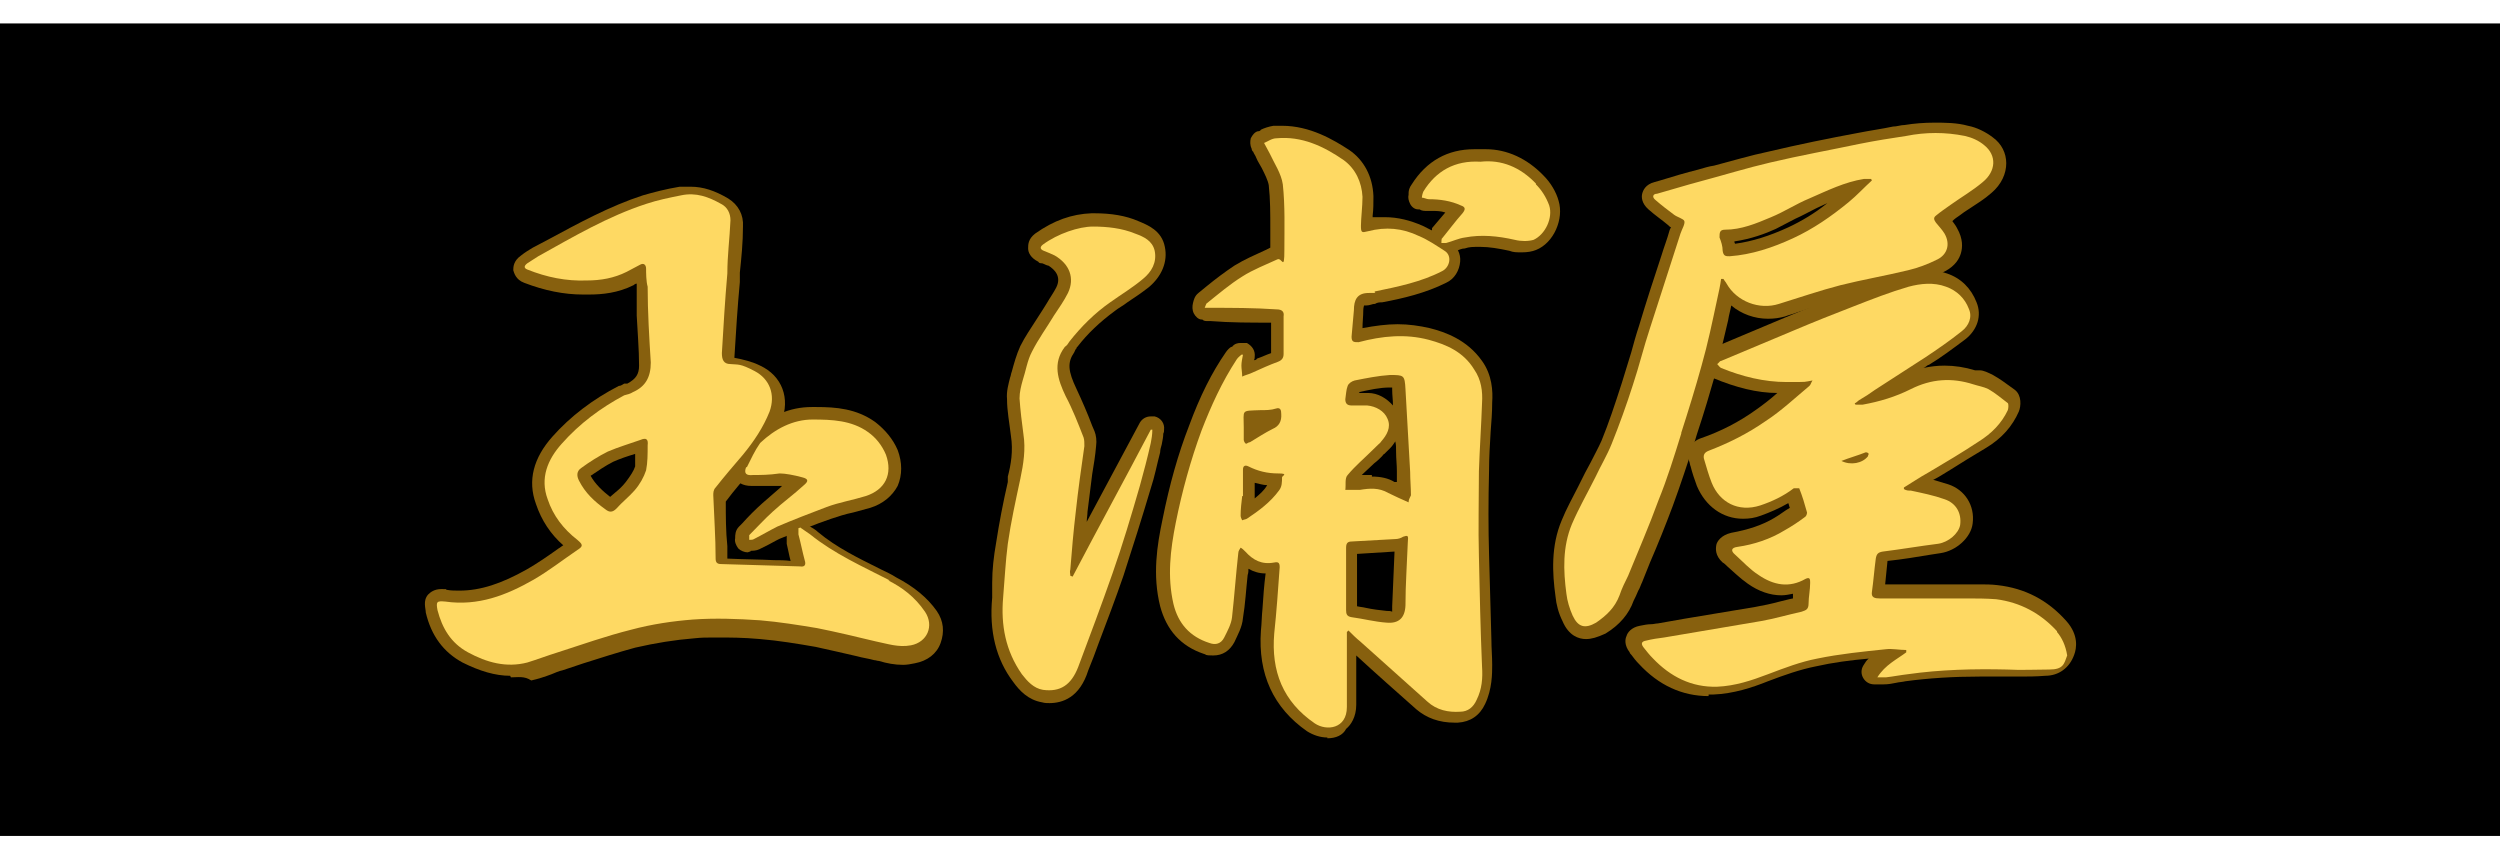
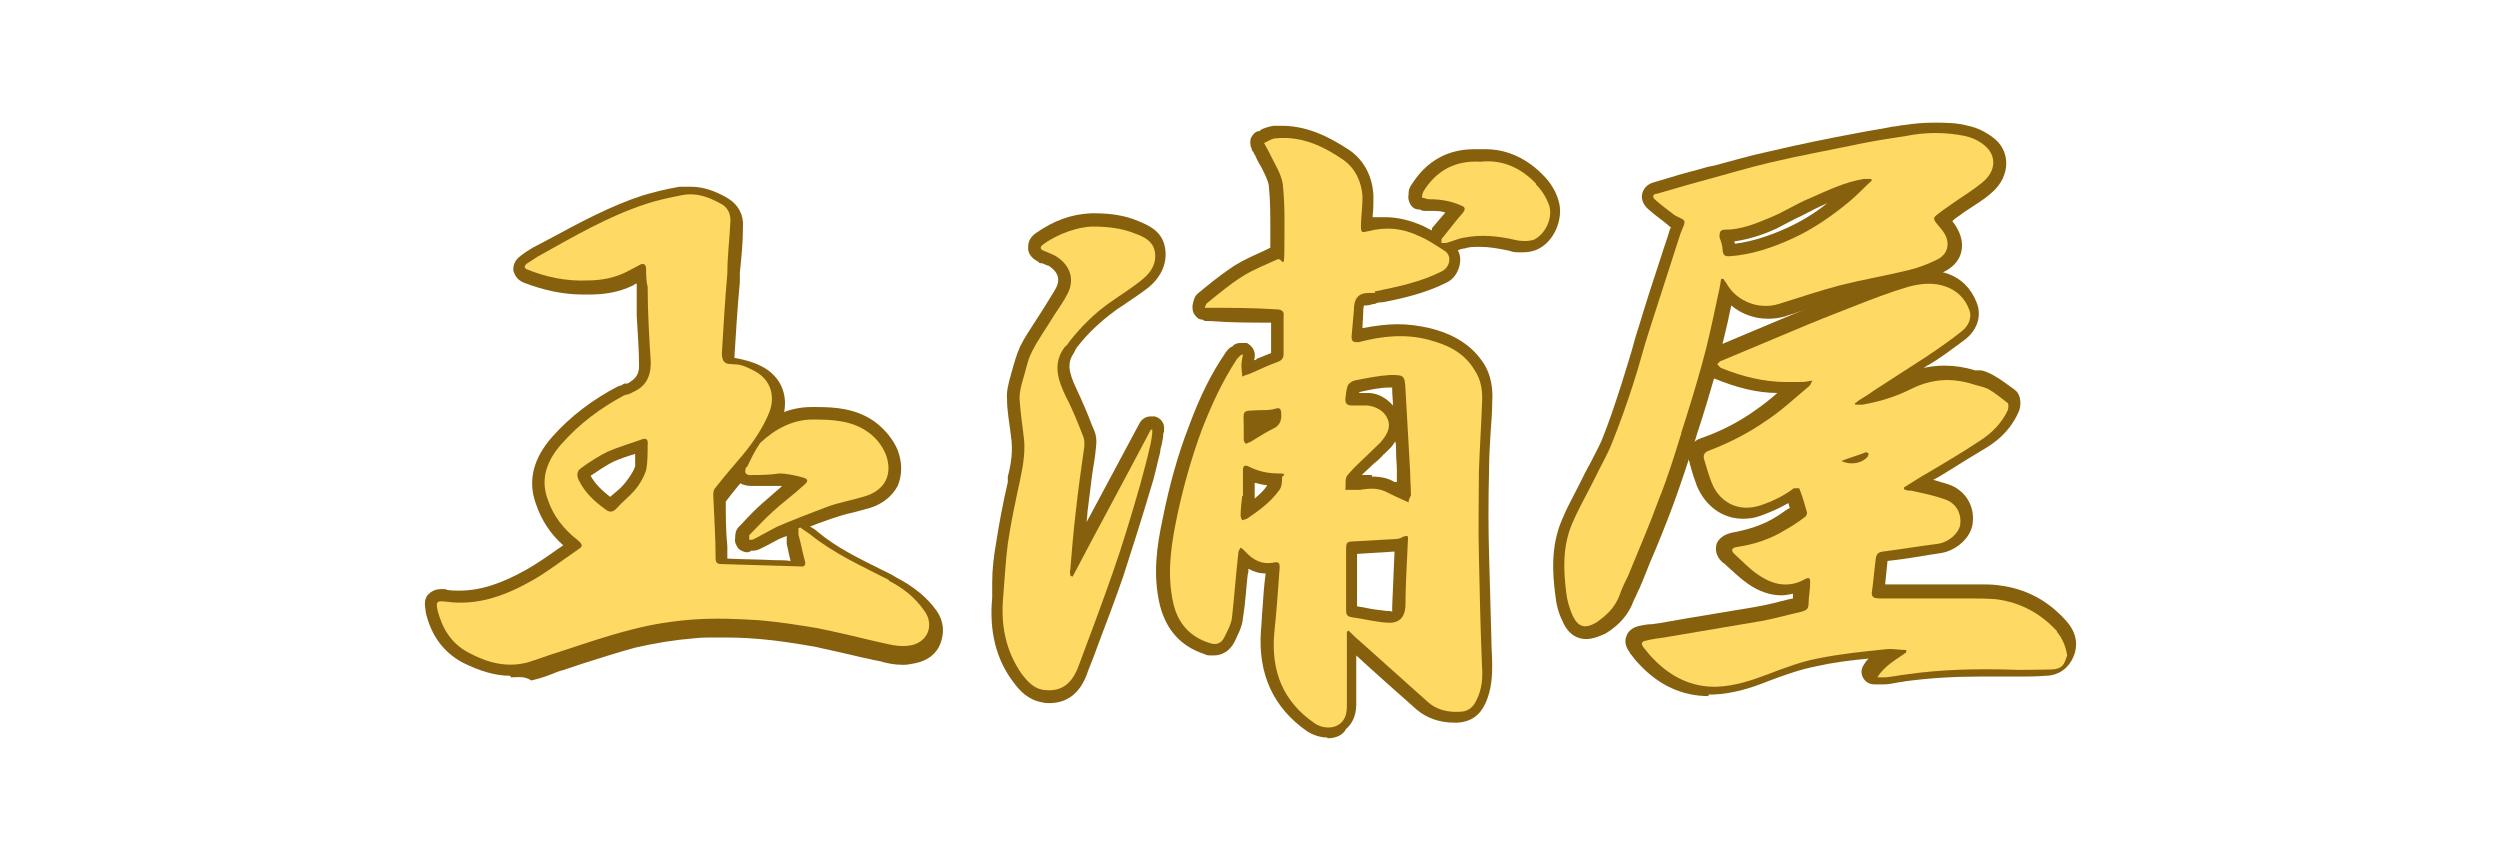
<svg xmlns="http://www.w3.org/2000/svg" id="_レイヤー_1" version="1.1" viewBox="0 0 320 110">
  <defs>
    <style>
      .st0 {
        fill: #fed963;
      }

      .st1 {
        fill: #4a6e9a;
      }

      .st2 {
        fill: none;
        stroke: #001f00;
        stroke-linecap: round;
        stroke-linejoin: round;
      }

      .st3 {
        fill: #87600e;
      }

      .st4 {
        fill: #a7b4ce;
      }
    </style>
  </defs>
  <g>
    <path class="st4" d="M97.6-645.2c.9,0,9-4.2,5.9.7,6.8-1.3,9.5,1.3,12.8-3.5,5.5,2.3,3.3,1.7,10.9,9.8,1.1,1.8.5,3.2,7.9-1.1-2.5,5.4,1.7,4.3,8.9,14.4,5.3,3.5,49.8,9.2,48.7,10.7-6.6-3.9-24.7-7.1-28.7,1.9,8.4-10.5,6.9-1.1,1.8-8.1-1.1,2.8-22.3,4.4-24.2,0-2.2-5.9-25.8,1.4-29.1,1.6-8.5.8-12.9-7-14.7,1.9-7.1-5.6-18.8-1.5-19,.2-4.5-2.9-25-6.2-23.9-2.2-14.1-10.8-27.5-4.9-42.7-7.3-1.4,2-18.3,4.9-27.5,4-2.5,1.6-8.6-7.9-12.6-8.2-12.2,2.2-38.1,13.1-43.3,4.4-9.8,6.3-68.1,9.1-82.6,12.4-4.3,3.5-15.9,4.2-34.7.2.7-1.2-100.5-2.9-96.5,0,.5-1.7,32.5-3.4,43.8-6.9-1.8,4.4,33.9-2.4,46.6-3.6,17.6.5,54.1-7,54.4-6.4,9.5,4,18.4-.8,21.5-6-3.4-4.1,7.7,5.3,11.5,2.7-2.8-1.1,1.2.5,5.2-5.3,8.1-6.8,13.8-1.4,20.7-8.8,8.8,9.5,11,4.6,14.6,8.9-2.5-3.8-.9,3-1.9-2.1,6,4,4.2-2.1,11.4-8.6,8.7,1.4,22.3-1.1,24.8-2.3,9.2,5.1,20.1,1.6,28.7,8.2-.9-5.7,5.7-2.7,11.9-7.5,6.2-1,24.7-9.2,28-16.9,3.4-.2,4.4-1.7,13.6,8.3-2.1-1.5,3.7,6.2,5.8,2.6,7.5,8.1,14.7,3.9,14,7.8,2-8.6,26.3-2.1,28,4.1h0Z" />
    <path class="st1" d="M110-643c2.4-2.9-1.5-8.3,8.5-1.7-.8-.9,0,8.5,2.3,3.3,1.5.2,1-6.3,5.3-2.4,6.1,8.7,11.2,4.8,14,4.6.4,7.9,4,13.6,11.9,18.4,5.6,5.7,42.4,10,44.3,3.8-.6,2.5-22.6-.8-23,3-1.8-2.8,3.9-6.5,3.1-3.2,1.4-2.3-22.4,1.8-27.6-.8-7.9-.4-26.7-5.6-33.4-6.8-3.7,6.1-3.7,4.3-11.6,4.6-8.9,2.3-12.5-.2-22.3,3.3-7.4-.5-22.4,1-29.6-6,2.2,4.4-15.9-.8-24.6-.9-16,5.3-31.5,7-38.9-.4-2,1.4-3.7,6.1-14.4,3.8-9.6-2-40.2.2-38.6,1.3-8.7-1.9-64.3,1.9-78.7,4.6-10,2.8-21.5,6.2-42,.8-1-1.2-93,2.7-93.9,2.1-2.2,3.3,29.9-4.8,44,1.2,3.8-5.5,32-8.3,49.5-6.4,14.2-5.9,45.7-7.3,57-8,5.8,1.3,9.4-7,15.4-3.5,4.3-1.2,7.1-.5,9.9-3.7-4.4-2.1,8.9-7.5,10.9-6.6-.6,1.7,14.6,0,16.7,0,.7-6.3,11.3,2.3,9.7-.5.4,7.3,6.4,0,7.7,4.7,0,0,2.5-8.4,8.7-4.2.7-5.7,24-1.8,27.6-11.8,4.1,4.2,14.4,8.6,16.2,10.9,9-1.5,16.6-7.6,15.4-12.7,11,7.7,28.5-11.6,27.3-13.1,11.4,2.8,12.7,2.4,18.7,2.4-3.2,8.4,3.4,9,6.6,14.9,5.8,3.2,10.4-1.5,13.7,1.8,4.9-8.3,26.4-2.4,34.2,3.1h0Z" />
  </g>
  <g>
    <g>
      <path class="st2" d="M-65-987.4s-1.1,124.6-48.8,157.7c0,0-107.2,32.7-158.3,32.7" />
      <path class="st2" d="M-64.7-987.5s-1.8,125.8-39.5,159.4c0,0-85.6,34.7-126.6,35.7" />
      <path class="st2" d="M-64.5-987.5s-2.5,127.1-30.2,161.2c0,0-63.9,36.8-94.9,38.7" />
-       <path class="st2" d="M-64.2-987.5s-3.2,128.3-20.9,163c0,0-42.2,38.9-63.1,41.8" />
      <path class="st2" d="M-63.9-987.6s-4,129.5-11.7,164.8c0,0-20.5,40.9-31.4,44.8" />
      <path class="st2" d="M-63.7-987.6s-4.7,130.7-2.4,166.5c0,0,1.1,43,.3,47.8" />
      <path class="st2" d="M-63.4-987.6s-5.4,131.9,6.9,168.3c0,0,22.8,45,32,50.8" />
-       <path class="st2" d="M-63.2-987.7s-6.1,133.1,16.2,170.1c0,0,44.5,47.1,63.7,53.9" />
      <path class="st2" d="M-62.9-987.7s-6.8,134.3,25.4,171.8c0,0,66.2,49.2,95.4,56.9" />
      <path class="st2" d="M-62.7-987.7s-7.5,135.5,34.7,173.6c0,0,87.8,51.2,127.1,59.9" />
    </g>
    <path class="st2" d="M84-864.2s-11.4,44.1-104.8,56.9c0,0-12,2.7-30.5,6.8-3.7.8-7.6,1.7-11.8,2.6-31.8,7.8-62.8,16.8-95.8,19.6-2.5.4-5,.9-7.4,1.3-34.6,6.3-64.2,10.6-73.5,9" />
    <path class="st2" d="M84.5-864.1s-7,47.4-84.5,60.8c0,0-4.6,1.2-12.4,3.1-2.6.6-5.5,1.4-8.8,2.2-7.8,1.9-14.8,3.9-22.6,5.4-2.1.5-4.3,1-6.5,1.5-2.1.5-4.3,1-6.4,1.5-2.2.5-4.4,1-6.6,1.6-36.6,9.9-72.6,26.9-111.2,22.3-4.9.4-8.6.5-10.6,0" />
    <path class="st2" d="M85-864s-2.5,50.7-64.1,64.8c0,0-2.9.8-7.8,2.2-2.5.7-5.5,1.5-8.9,2.5-17.4,5.6-34.6,10.4-52.4,14.6-3,.7-5.9,1.4-8.9,2.1-30.8,2.8-57.8,28.8-87.9,26.7" />
    <path class="st2" d="M85.5-864s1.9,53.9-43.8,68.8c0,0-3.2,1-8.5,2.8-2.7,1-5.4,2.1-8.1,3-2.7,1-5.4,1.9-8.1,2.9-21.7,5.2-42.4,16-64.2,21.9-3.1.8-6.2,1.6-9.4,2.2-7.4,2.4-53.3,20.6-60.3,22.6" />
    <path class="st2" d="M86-863.9s6.3,57.2-23.4,72.8c0,0-3.5,1.4-9.1,3.7-6.3,2.1-12.5,4.7-18.7,7.4-3.1,1.4-6.1,2.8-9.2,4.3-21.5,10.7-42.5,20.7-63.2,30.5" />
    <path class="st2" d="M86.5-863.8s5.1,28.6,3.8,51.7c0,2.1-.3,4.2-.5,6.2-.2,3.5-.8,6.6-2,9.5-1.1,2.9-2.7,5.4-4.6,7.7-4.1,5.6-10.1,7.6-15,10.3-2.2,1.2-4.5,2.4-6.9,3.7-6.6,3.8-13.4,7.5-19.9,11.5-2.2,1.4-4.3,2.8-6.4,4.2-4.9,2.8-7.9,6.8-12.9,9.8,1,0-32.6,19-31.7,19.4" />
    <path class="st2" d="M87-863.8s7.2,30.1,12.3,54.5c.5,2.2.9,4.4,1.3,6.5,1.7,3.5,2.7,6.7,3.1,9.7,0,2.8-.2,5.6-.7,8.2-.5,2.7-1.2,5.3-2.1,7.9-8.8,20.9-22.8,42.9-11.4,66.8" />
    <path class="st2" d="M87.5-863.7s9.6,32.9,21.5,58.6c1.7,3.7,3.5,7.3,5.3,10.6,2.5,1.9,4.3,3.9,5.8,6.1,1.4,2.2,2.5,4.5,3.2,6.9,4.8,13.4,31.8,59.1,43.8,68.1" />
    <path class="st2" d="M88-863.7s13.5,39.6,34.6,67.1c1.4,1.8,2.9,3.6,4.3,5.4,4.2,4.1,7.2,8.1,12.6,11.6,2.2,1.8,4.5,3.5,6.6,5.4s4.1,3.9,5.8,6.1c2,2,4.4,4.2,7.4,6.3,8.8,6.6,43.3,31.1,60.4,30.5" />
    <path class="st2" d="M88.5-863.6s28.4,73.6,78.3,92.6c0,0,64.1,38,106,37.2" />
    <path class="st2" d="M89-863.5s32.9,76.9,98.6,96.6c0,0,81.1,29.5,130.6,29.1" />
    <path class="st2" d="M89.5-863.5s37.3,80.2,119,100.6c0,0,97,20.4,154.2,20.4" />
    <path class="st2" d="M149.2-900.3s-22.4,42.4-55.6,32.2" />
    <path class="st2" d="M148.3-900.5s-27.6,39.2-54.7,31.6" />
    <path class="st2" d="M147.4-900.8s-32.9,36-53.8,30.9" />
    <path class="st2" d="M146.5-901s-38.1,32.8-53,30.3" />
    <path class="st2" d="M145.7-901.3s-43.4,29.6-52.1,29.6" />
    <g>
      <path class="st2" d="M-73.3-908.3c4.4,2.2,8.4,2.2,12.4,0" />
      <path class="st2" d="M-75.2-899c5.3,2.9,10.3,1.9,15.7.5" />
      <path class="st2" d="M-76.9-889.7c5,4.6,13,4.6,18.6,1" />
-       <path class="st2" d="M-79-880.5c7.1,3.4,15.1,4.4,22.1,1.6" />
      <path class="st2" d="M-81.8-871.3c7.9,5.2,17.9,5.2,26.9,2.2" />
      <path class="st2" d="M-85.9-862.3c9.9,6.2,21.9,7.2,33.4,2.9" />
      <path class="st2" d="M-90.8-853.3c2.2,1.6,4.6,2.7,7.1,3.6,2.5.9,5,1.5,7.7,1.8,9.2.8,18.2,1.8,26.7-1.8" />
    </g>
    <g>
      <path class="st2" d="M-91.5-841.1c6,2.2,12,3.2,18.3,3.6,2.1,0,4.2.2,6.3.2,5.9.2,12.9.2,18.9-2.2" />
      <path class="st2" d="M-111.7-828.7c9.9,3.1,20.3,2.7,30.6,2.4,2.6,0,5.2-.2,7.7-.2,10.5-.6,21.5,1.4,32.7-.3" />
      <path class="st2" d="M-134.5-818.7c18.9,4.1,38.8,1.5,58.7,2.5,2.8,0,5.7.4,8.5.7,11.4.5,22.4,2.5,33.4,1.2" />
      <path class="st2" d="M-168.2-812.4c2.8.3,5.6.6,8.4.8,27,4.1,54.8,6.1,82.2,6.6h9.1c15.7-1.3,30.7,3.7,46.4,1.7" />
      <path class="st2" d="M-204.9-806.8c12,2.7,25,3.7,37.1,4.8,3.3.3,6.6.6,10,.9,3.3.3,6.7.6,10,.8,3.3.3,6.7.5,10,.8,17.9,1.4,36.9,3.4,55,5,2.4,0,4.6.2,6.7.3s4.2,0,6,0h7.1c20-1.1,41,3.9,60.6.2" />
      <path class="st2" d="M-234-799c19.1,3.9,37.1,2.9,55.6,6.6,2.9.4,5.8.7,8.7,1,17.3,1.9,34.6,3,51.7,5.1,3,.3,6,.5,8.9.8,14.6,1.3,27.8,2.1,37.7,2.2h13.7c25.7,0,50.7,2.1,77-1.5" />
    </g>
    <g>
      <path class="st2" d="M66-834.9c2.8.2,5.5.5,8.1.8,2.7.3,5.3.5,8,.7,4,.2,7.7.2,11.5,0s7.6-.6,11.8-1.5" />
-       <path class="st2" d="M51.8-828.4c8.5,1.8,16.9,3.5,25.5,4.5,2.1.2,4.3.5,6.4.6h8.3c2.7,0,5.4,0,8-.2,5.1-1.7,11.1.3,15.6-1.8" />
      <path class="st2" d="M37.7-821.4c12.2,3.5,24.3,6.5,36.4,8,3,.4,6,.7,9,.8,4.3-.2,8.7,0,13,0h6.4c2.8.2,5.7-.2,8.6-.7s5.9-1.2,8.8-1.5" />
-       <path class="st2" d="M21.5-815.9c16.2,6.6,33.2,11.7,50.9,13.5,3,.3,5.9.5,8.9.6h16.1c2.4.2,4.8.2,7.2,0,2.4,0,4.7-.3,7.1-.6,5.5-.7,9.5-1.7,14.1-2.1" />
+       <path class="st2" d="M21.5-815.9h16.1c2.4.2,4.8.2,7.2,0,2.4,0,4.7-.3,7.1-.6,5.5-.7,9.5-1.7,14.1-2.1" />
      <path class="st2" d="M3-812.3c23.1,12.2,48.1,18.2,73.5,20.8,3.9.3,7.9.4,12,.5h20.1c9.6.2,18.6-1.8,28.9-3.3" />
      <path class="st2" d="M-14.2-808.4c5.4,3.1,10.9,5.8,16.5,8.3,2.8,1.2,5.6,2.4,8.5,3.5,14.2,4.5,27.2,10.5,42.6,12.8,2.3.5,4.7.9,7.1,1.3,4.7.8,9.5,1.3,14.3,1.6,2.4.2,4.9.3,7.4.4,2.5,0,5.1,0,7.7.2h13.2c3.3-.3,6.7-.5,10.1-.8,14.9-1.8,29.9-1.8,44.8-2.2" />
      <path class="st2" d="M-30.6-803.7c16.7,10.6,34.7,16.6,53.3,23.3,3.2,1,6.4,2,9.6,2.9,13.1,3.6,26.9,6.4,40.7,7.3,5.6.4,11.5.6,17.6.6h9.2c2.7,0,5.4,0,8.1-.2,3.3-.2,6.5-.3,9.8-.5,22.3-1.8,44.3-1.8,66.3-2.9" />
      <path class="st2" d="M-49.2-799.6c15.3,9.5,30.3,15.5,46.2,22.2,2.2.8,4.4,1.7,6.7,2.5,20.5,7.4,44.3,13.8,67.7,15.3,12.4.8,26,.9,39.7.4,2.7,0,5.5-.2,8.3-.3,3-.4,5.9-.7,8.9-1,26.8-3.6,52.8-1.6,79.6-3.3" />
      <path class="st2" d="M-70.9-796.7c18,10.6,36,19.6,55.3,26.7,2.1.8,4.2,1.6,6.4,2.4,23.7,8.9,51.6,16.7,79,18.5,19.9,1.3,42.5.8,64.6-.6,3.2-.2,6.3-.4,9.4-.7,17.4-1.9,33.4-2.9,50.7-3.7,2.9-.3,5.9-.5,8.8-.6,8.8-.3,17.8,0,26.5-1.4" />
      <path class="st2" d="M-89.7-792.5c18.8,9.4,35.8,20.4,55.7,27.6,1.9.8,3.9,1.6,5.9,2.4,28,11.3,62.5,21.9,96.2,24.1,27.8,1.8,60.3.4,90.5-2.1,2.3-.2,4.6-.4,6.9-.6,9.2-.9,18.4-1.6,27.6-2.4,3.1-.3,6.2-.5,9.2-.8,16.8-1.8,33.8-.8,50.4-5.2" />
    </g>
    <path class="st2" d="M104.8-875.6s6,7.1,10.6,7.6" />
    <path class="st2" d="M116.2-881.9s6.3,7.6,10.3,7.6" />
    <path class="st2" d="M129-890s3.5,7.1,7.9,6.8" />
    <path class="st2" d="M123.5-886.8s5.2,9,7.9,9" />
    <path class="st2" d="M111-879.2s7.1,7.1,10.6,7.6" />
  </g>
-   <rect y="3" width="320" height="104" />
  <g>
    <path class="st3" d="M169.9,94.4c-.9,0-1.8-.3-2.6-.8-4.3-3-6.3-7.3-5.9-12.9.1-.9.1-1.9.2-2.8.1-1.5.2-3,.4-4.5-.8,0-1.5-.2-2.2-.6,0,.3,0,.5-.1.8-.2,1.8-.3,3.7-.6,5.5-.1,1.2-.7,2.2-1.1,3.1h0c-.6,1.1-1.5,1.7-2.7,1.7s-.8-.1-1.2-.2c-3-1-4.8-3.1-5.6-6.1-1-4-.4-7.8.3-11.1.9-4.5,2-8.4,3.4-12,1.4-3.8,2.9-6.8,4.7-9.4.2-.3.5-.6.7-.7h.1c.3-.4.7-.5,1.1-.5s.4,0,.6,0h.2c.7.4,1.1,1,1,1.8,0,0,0,.3-.1.4.1,0,.3,0,.4-.2.6-.2,1.2-.5,1.8-.7v-3.9c-2.6,0-5.2,0-7.7-.2h-.3c-.4,0-.6,0-.8-.2h-.1c-.4,0-.8-.4-1-.8s-.2-.9-.1-1.3h0c.1-.4.2-.9.7-1.3.4-.3.7-.6,1.1-.9,1.1-.9,2.3-1.8,3.5-2.6,1.3-.8,2.7-1.4,4-2l.6-.3v-2.4c0-1.9,0-3.8-.2-5.6-.1-.6-.5-1.4-.9-2.2-.2-.4-.5-.8-.7-1.3-.1-.3-.3-.5-.4-.8-.1,0-.2-.3-.2-.4-.2-.4-.2-.9-.1-1.3.2-.4.5-.8.9-.9.1,0,.3,0,.4-.2.4-.2,1-.4,1.6-.5.4,0,.7,0,1.1,0,3.6,0,6.6,1.8,8.6,3.1,1.9,1.3,3,3.4,3.1,5.9,0,.9,0,1.7-.1,2.5v.2c.5,0,1.1,0,1.6,0,1.6,0,3.2.4,4.8,1.1,1.3.6,2.5,1.4,3.5,2,.9.6,1.4,1.6,1.3,2.6-.1,1.1-.7,2.2-1.8,2.7-2.6,1.3-5.5,2-8.2,2.5-.3,0-.6,0-.9.2h-.1c-.2,0-.6.2-1,.2h-.3c0,0-.1.3-.1.6,0,.8-.1,1.5-.1,2.3,1.6-.3,3.1-.5,4.5-.5s2.8.2,4.1.5c2,.5,4.8,1.5,6.7,4.2,1.3,1.8,1.4,3.9,1.3,5.3,0,1.3-.1,2.5-.2,3.8-.1,1.6-.2,3.3-.2,4.9-.1,3.9-.1,7.4,0,10.8.1,3.6.2,7.3.3,10.9,0,1.1.1,2.1.1,3.2s0,3.1-.9,5c-.7,1.5-1.9,2.3-3.5,2.4h-.4c-2,0-3.6-.6-4.9-1.7-2.6-2.3-5.2-4.6-7.7-6.9v6.3c0,1.6-.7,2.6-1.3,3.1-.4.8-1.3,1.2-2.4,1.2ZM173.7,77.6c.4.1.7.1,1.1.2.9.2,1.8.3,2.7.4.3,0,.5,0,.7.1v-.7h0c.1-2.3.2-4.5.3-7h0c-1.6.1-3.2.2-4.8.3v6.7ZM160.6,63.6v.2c.6-.5,1.2-1,1.6-1.7-.5,0-1.1-.2-1.6-.3v1.8ZM175.6,61c1.1,0,2.1.2,2.9.7.1,0,.2,0,.3,0v-1.4c0-.8-.1-1.6-.1-2.4s0-.9-.1-1.4c-.2.3-.4.6-.6.8-.3.3-.6.6-.8.8-.1,0-.2.2-.3.3-.3.3-.6.6-1,.9-.5.5-1.1,1-1.6,1.5.4,0,.8,0,1.3,0ZM160.8,54.3c.1,0,.2,0,.2,0h-.2ZM174,50.3c.4,0,.8,0,1.1,0,1.3,0,2.4.7,3.2,1.6,0-.7-.1-1.3-.1-2v-.3h-.3c-1.3,0-2.6.3-4,.6h0c0,0,0,0,.1,0Z" />
    <path class="st3" d="M65.3,86.5c-1.9,0-3.9-.6-6.1-1.7-2.4-1.3-4-3.4-4.7-6.4,0-.5-.4-1.5.3-2.3.3-.3.8-.7,1.7-.7s.4,0,.7.1c.5.1,1.1.1,1.6.1,2.7,0,5.4-.9,8.6-2.7,1.4-.8,2.7-1.7,4.1-2.7.2-.1.4-.3.6-.4-1.6-1.4-2.8-3.2-3.5-5.3-1.1-3-.3-5.9,2.1-8.6,2.3-2.6,5.2-4.8,8.5-6.5.3,0,.5-.2.7-.3,0,0,.3,0,.4,0,1.1-.6,1.5-1.2,1.5-2.3,0-2.1-.2-4.3-.3-6.4,0-1.1,0-2.2,0-3.3v-.8c0,0-.2,0-.4.2-2,1-4,1.2-5.7,1.2h-.8c-2.4,0-4.9-.5-7.5-1.5-1.1-.4-1.3-1.3-1.4-1.6,0-.4,0-1.2,1-1.9.5-.4,1-.7,1.5-1,.6-.3,1.3-.7,1.9-1,3.9-2.1,7.9-4.3,12.2-5.7,1.4-.4,2.9-.8,4.7-1.1.5,0,.9,0,1.4,0,1.6,0,3.1.5,4.8,1.5,1.3.8,2,2.1,1.9,3.6,0,2-.2,4-.4,5.9v1.2c-.3,3.2-.5,6.4-.7,9.7,1.1.2,2.3.5,3.3,1,2.8,1.3,3.9,4.2,2.7,7.2-.8,2.1-2,4-3.7,6-1.1,1.4-2.3,2.7-3.4,4.2h0c0,1.9,0,3.8.2,5.7,0,.5,0,1,0,1.6,2,.1,4.1.1,6,.2.7,0,1.4,0,2.1.1-.2-.7-.3-1.4-.5-2.2,0-.3,0-.5,0-.8v-.2c0-.6.2-1.2.7-1.5h.2c.3-.3.5-.3.8-.3s.6.1.9.3c0,.1.3.2.4.3.3.2.7.4,1,.7,2.4,2,5.1,3.3,8.1,4.8.6.3,1.3.6,1.9,1,2.3,1.2,4,2.6,5.2,4.3.9,1.3,1,2.7.5,4.1-.5,1.4-1.7,2.3-3.3,2.6-.5.1-1,.2-1.5.2-1.1,0-2.1-.2-3.1-.5-.2,0-.4-.1-.6-.1-.7-.2-1.5-.3-2.2-.5-1.7-.4-3.5-.8-5.3-1.2-2.3-.4-4.7-.8-7.1-1-2.2-.2-3.9-.2-5.5-.2s-1.9,0-2.9.1c-2.5.2-5,.6-7.6,1.2-2.2.6-4.4,1.3-6.6,2-.9.3-1.8.6-2.7.9-.5.1-.9.3-1.4.5-.8.3-1.7.6-2.6.8-.9-.6-1.7-.4-2.6-.4ZM75.6,60.9c.6,1.1,1.6,2,2.5,2.7.2-.2.5-.4.7-.6.5-.4.9-.8,1.3-1.3.6-.8,1-1.4,1.2-2,0-.4,0-1,0-1.6h0c-1,.3-1.9.6-2.8,1-1,.5-2,1.2-2.9,1.8Z" />
    <path class="st3" d="M218.7,89.1c-3.4,0-6.4-1.4-8.9-4.1-.4-.4-.7-.8-1-1.2-.1-.1-.2-.2-.2-.3-.7-.9-.6-1.7-.4-2.1.1-.4.6-1.1,1.7-1.3.5-.1,1-.2,1.4-.2s.6-.1.9-.1c1.1-.2,2.2-.4,3.4-.6l9-1.5c1.1-.2,2.1-.4,3.2-.7.5-.1,1.1-.3,1.7-.4v-.6c-.5.1-1,.2-1.5.2-1.4,0-2.9-.5-4.3-1.5-1-.7-1.8-1.5-2.6-2.2-.2-.2-.4-.4-.6-.5-1-.9-.9-1.8-.8-2.3.1-.4.6-1.2,1.9-1.5,2.2-.4,4-1,5.5-1.9.7-.4,1.3-.9,2-1.3-.1-.2-.1-.4-.2-.6-1.2.7-2.4,1.2-3.5,1.6-.8.3-1.5.4-2.3.4-2.6,0-4.8-1.6-5.9-4.2-.3-.8-.6-1.7-.8-2.5-.1-.2-.1-.5-.2-.7-.4-1.3.3-2.5,1.5-2.9,2.6-.9,4.9-2.1,7-3.6,1-.7,1.9-1.4,2.8-2.2-2.6,0-5.3-.7-8.2-1.9-.5-.2-.8-.5-.9-.7h-.1c-.3-.4-.5-.8-.5-1.3s.2-.9.5-1.2h.1c.2-.3.4-.5.9-.7l.5-.2c2.9-1.2,5.9-2.5,8.8-3.7,3.1-1.3,5.5-2.2,7.7-3.1l.6-.2c2.1-.8,4.3-1.6,6.5-2.3,1.1-.3,2.1-.5,3-.5s1.9.2,2.8.5c1.8.6,3.1,1.9,3.8,3.7.7,1.7.1,3.5-1.4,4.7-1.6,1.2-3.2,2.4-4.7,3.3-.2,0-.4.3-.7.4.9-.2,1.8-.3,2.7-.3,1.3,0,2.6.2,3.9.6.2,0,.4,0,.6,0,.5,0,1.1.3,1.7.6.9.5,1.7,1.1,2.8,1.9.9.7.8,2.1.5,2.8-.8,1.8-2.1,3.4-4.3,4.7-1.5.9-3,1.8-4.4,2.7-.7.4-1.4.9-2.2,1.3,0,0-.1,0-.1,0,.7.2,1.3.4,2,.6,2.1.7,3.4,2.7,3.1,5-.2,1.8-2.1,3.5-4.1,3.8l-1.3.2c-1.8.3-3.6.6-5.5.8-.1,1-.2,2-.3,3h12.2c.6,0,1.4,0,2.2.1,3.5.4,6.4,1.9,8.8,4.6,1.6,1.8,1.3,3.5,1,4.3-.6,1.7-2,2.7-3.7,2.7-1.2.1-2.3.1-3.4.1h-5c-3.4,0-6.5.2-9.5.6-.4.1-.8.1-1.2.2-.5.1-1,.2-1.6.2h-1.2c-.6,0-1.1-.3-1.4-.8-.3-.5-.3-1.1,0-1.6.2-.3.4-.7.7-.9-2.3.2-4.6.5-6.8,1-2,.4-4,1.1-6.1,1.9-2,.8-4.4,1.6-7,1.7h-.6Z" />
    <path class="st3" d="M203,81.8c-.9,0-2.2-.4-3-2.3-.5-1-.8-2.1-.9-3.2-.4-2.9-.6-6.4.8-9.7.6-1.5,1.4-2.9,2.1-4.3.3-.6.6-1.2.9-1.8.2-.4.5-.9.7-1.3.5-1,1-1.9,1.4-2.8.9-2.2,1.7-4.6,2.6-7.4.4-1.3.8-2.6,1.2-3.9.3-1.1.6-2.2,1-3.4.9-3,1.9-6.1,2.9-9.1.3-1,.7-2,1-3.1,0,0,.1-.3.2-.4-.1,0-.3-.2-.4-.3-.7-.6-1.6-1.2-2.5-2s-.9-1.6-.8-2c.1-.4.4-1.2,1.6-1.5l.7-.2c1.6-.5,3.3-1,4.9-1.4.7-.2,1.3-.4,2-.5,2.3-.6,4.6-1.3,7-1.8,3.8-.9,7.7-1.7,11.5-2.4,1.5-.3,3-.5,4.4-.8.5,0,1-.2,1.5-.2,1.2-.2,2.5-.3,3.8-.3s2.9,0,4.3.4c1.1.2,2.3.8,3.2,1.5,1.1.8,1.7,2,1.7,3.3s-.6,2.7-1.9,3.8c-.9.8-1.9,1.4-2.8,2-.5.3-.9.6-1.3.9-.3.2-.6.4-.9.7.2.3.4.5.6.9.8,1.4.7,2.5.5,3.2s-.7,1.6-2,2.3c-1.3.7-2.7,1.2-4.1,1.5-1.3.3-2.7.6-4,.9-1.5.3-3.1.6-4.6,1-2.1.5-4.2,1.2-6.3,1.9-.5.2-1,.3-1.5.5-.7.2-1.4.3-2.2.3-1.7,0-3.4-.6-4.7-1.7-.1.6-.3,1.2-.4,1.9-.5,2.1-1,4.2-1.5,6.4-.8,2.8-1.6,5.5-2.5,8.2l-.3,1c-.9,2.7-1.8,5.5-2.8,8.2-.9,2.4-1.9,4.9-2.9,7.2-.3.8-.7,1.7-1,2.5-.2.4-.3.8-.5,1.1-.2.5-.4.9-.6,1.3-.6,1.7-1.8,3.1-3.6,4.2-1.1.5-1.8.7-2.5.7ZM222,30.9c0,0,0,.2.1.3,2.2-.3,4.4-1,6.8-2.1,1.7-.8,3.4-1.8,5-3.1-.4.2-.9.4-1.3.6l-.4.2c-.8.4-1.5.8-2.4,1.2-.8.4-1.7.9-2.5,1.3-1.3.6-3.2,1.3-5.3,1.6Z" />
    <path class="st3" d="M134.4,90c-.3,0-.7,0-1-.1-1.8-.3-2.9-1.5-3.7-2.6-2.2-2.9-3.1-6.5-2.7-10.8,0-.6,0-1.3,0-1.9,0-1.7.2-3.4.5-5.1.4-2.6.9-5.2,1.5-7.8v-.7c.4-1.5.7-3.3.4-5.2-.2-1.7-.5-3.2-.5-4.7-.1-1,.2-2,.4-2.8.1-.2.1-.5.2-.7.3-1.1.6-2.2,1.1-3.3.6-1.2,1.3-2.2,2-3.3.3-.5.6-.9.9-1.4.2-.3.3-.5.5-.8.4-.7.9-1.4,1.2-2,.7-1.4-.2-2.3-1-2.8-.2,0-.5-.2-.8-.3-.2,0-.4,0-.5-.2-1-.5-1.3-1.2-1.3-1.7s0-1.2.9-1.9c2.4-1.7,4.7-2.5,7.2-2.6h.4c2.1,0,4,.3,5.6,1h0c1.2.5,3,1.2,3.4,3.3.4,1.9-.4,3.8-2.1,5.2-.9.7-1.8,1.3-2.7,1.9-.5.4-1.1.7-1.6,1.1-1.9,1.4-3.5,2.9-4.8,4.6,0,0-.1,0-.1.2-.1,0-.2.3-.3.5-.9,1.3-.8,2.4.3,4.7.7,1.5,1.4,3.1,2,4.7l.3.7c.2.5.3,1.2.2,1.9-.1,1.2-.3,2.4-.5,3.6-.2,1.6-.4,3.2-.6,4.8,0,.4-.1.9-.1,1.3l6.8-12.7c.3-.5.8-.8,1.4-.8h.5c.8.2,1.3.9,1.2,1.7,0,.2,0,.3-.1.5,0,.4-.1.9-.2,1.4-.1.3-.2.7-.2,1-.4,1.5-.7,3.1-1.2,4.6-1.1,3.7-2.3,7.5-3.5,11.2-1,2.9-2.1,5.8-3.2,8.7-.4,1.1-.8,2.2-1.3,3.4-1.1,3.5-3.3,4.2-5,4.2Z" />
    <path class="st3" d="M95.7,70.7c-.4,0-.9-.2-1.2-.5-.3-.4-.5-.9-.4-1.3h0c0-.4,0-1,.5-1.5l.4-.4c.8-.9,1.7-1.8,2.6-2.6.8-.7,1.5-1.3,2.3-2l.2-.2h0c-.2,0-.4,0-.5,0-.4,0-.7,0-1,0-.8,0-1.5,0-2.2,0h-.2c-1.2,0-1.8-.5-2.1-1-.3-.4-.5-1.2,0-2.3.5-1.1,1.1-2.4,2.1-3.4,2.3-2.3,4.9-3.4,7.7-3.4h.6c2.5,0,5.1.2,7.5,1.9,1.3,1,2.3,2.2,2.9,3.6.6,1.6.6,3.2,0,4.6-.7,1.3-1.9,2.3-3.5,2.8-.7.2-1.5.4-2.2.6-1,.2-1.9.5-2.8.8-2.1.7-4.2,1.6-6.2,2.4-.6.2-1.2.6-1.8.9-.4.2-.8.4-1.2.6-.4.2-.9.2-1.1.2h0q0,.1-.1.1Z" />
    <path class="st3" d="M184.9,32.6h-.5c-.5,0-.9-.2-1.2-.6s-.4-.8-.3-1.3h0c0-.3.1-.8.4-1.3v-.2c.6-.7,1.2-1.4,1.7-2-.6-.2-1.1-.2-1.7-.2h-.6c-.4,0-.7,0-1-.2h-.2c-.4,0-.8-.3-1-.7-.2-.4-.3-.8-.2-1.2v-.2c0-.3.1-.7.4-1.1,1.9-3,4.6-4.5,8-4.5h1.5c2.7,0,5.3,1.2,7.4,3.4.9.9,1.6,2.1,1.9,3.2.7,2.3-.6,5.4-2.9,6.3-.5.2-1.1.3-1.8.3s-1.1,0-1.6-.2c-1.4-.3-2.6-.5-3.7-.5s-1.4,0-2,.2c-.4,0-.8.2-1.3.4-.3,0-.6.2-1,.3.1,0,0,0-.3,0Z" />
    <g>
      <path class="st0" d="M182.9,43.5c-3-.8-6-.5-9,.3-.6,0-.9,0-.9-.7.1-1.1.2-2.3.3-3.4,0-1.3.4-2.2,1.9-2.2s.5,0,.8-.2c2.9-.6,5.9-1.2,8.6-2.6,1-.5,1.3-2,.3-2.6-1.1-.7-2.1-1.4-3.3-1.9-2.1-1-4.2-1.2-6.5-.6-.8.2-.9.2-.9-.7s.2-2.5.2-3.7c-.1-1.9-.9-3.6-2.4-4.7-2.6-1.8-5.4-3.1-8.6-2.8-.6,0-1.1.4-1.6.6.2.4.5.9.7,1.3.6,1.3,1.5,2.6,1.7,4,.3,2.8.2,5.6.2,8.4s-.3.9-.9,1.2c-1.5.7-3.1,1.3-4.5,2.2-1.6,1-3,2.2-4.5,3.4-.1,0-.2.4-.3.6.2,0,.4,0,.6,0,2.9,0,5.7,0,8.6.2.7,0,1,.3.9.9v4.8c0,.5-.2.8-.7,1-1.1.4-2.2.9-3.3,1.4-.4.2-.9.3-1.3.5,0-.5-.1-1-.1-1.4s.1-.9.2-1.4c-.1,0-.2,0-.2,0-.2.2-.4.3-.6.6-1.9,2.9-3.3,6-4.5,9.1-1.4,3.8-2.5,7.8-3.3,11.8-.7,3.5-1.1,6.9-.3,10.4.6,2.5,2.1,4.2,4.6,5,.8.3,1.5.1,1.9-.7s.9-1.7,1-2.6c.3-2.7.5-5.5.8-8.2,0-.3.2-.5.3-.7.2.1.4.3.6.5,1,1.1,2.1,1.7,3.7,1.4.5-.1.7,0,.7.6-.2,2.8-.4,5.7-.7,8.5-.4,4.8,1.1,8.7,5.2,11.5,1.5,1,4.1.7,4.1-2.1v-9.6l.2-.2c.5.5,1,1,1.5,1.4,2.9,2.6,5.7,5.1,8.6,7.7,1.2,1.1,2.7,1.4,4.2,1.3,1,0,1.7-.6,2.1-1.5.7-1.4.8-2.8.7-4.3-.2-4.7-.3-9.4-.4-14.1-.1-3.6,0-7.2,0-10.9.1-2.9.3-5.8.4-8.7.1-1.5-.1-3-1-4.3-1.4-2.3-3.6-3.2-5.8-3.8ZM163.7,62.8c-1.1,1.5-2.6,2.6-4.1,3.6-.2.1-.4.1-.6.2-.1-.2-.2-.4-.2-.6,0-.8.1-1.7.2-2.5h.1v-3.4c0-.5.3-.6.7-.4,1.2.6,2.4.9,3.8.9s.5.3.5.5c0,.6,0,1.2-.4,1.7ZM162.9,54.9c-1,.5-1.9,1.1-2.9,1.7-.2,0-.4.2-.5.2-.1,0-.3-.3-.3-.5v-1.6c0-2.3-.4-2.1,2.1-2.2.7,0,1.4,0,2-.2s.7.2.7.7q.1,1.4-1.1,1.9ZM180.2,69.4c-.1,2.7-.3,5.4-.3,8.1q-.1,2.4-2.4,2.2c-1.5-.1-3-.5-4.5-.7-.6-.1-.7-.4-.7-.9v-3.9h0v-4.1c0-.7.3-.8.9-.8,1.8-.1,3.6-.2,5.4-.3.3,0,.7-.1,1-.3.6-.2.7-.2.6.7ZM180.3,64.3c-.9-.4-1.8-.8-2.6-1.2-1.2-.7-2.4-.6-3.6-.4-.2,0-.4,0-.5,0-.5,0-.9,0-1.4,0,.1-.6-.1-1.5.3-1.9,1-1.2,2.2-2.2,3.3-3.3s.7-.6,1-1c.7-.8,1.3-1.8.8-2.9-.4-1-1.5-1.6-2.6-1.7-.7,0-1.4,0-2,0s-.8-.3-.8-.8c.1-.6.1-1.2.3-1.7.1-.3.5-.6.9-.7,1.5-.3,3-.6,4.5-.7,1.8,0,1.9,0,2,1.8.2,3.5.4,7.1.6,10.6,0,1,.1,2,.1,3-.2.4-.3.6-.3.9Z" />
      <path class="st0" d="M113.9,74.3c-3.5-1.8-7.1-3.4-10.2-5.9-.4-.3-.9-.6-1.3-.9,0,0,0,.1-.2.1,0,.3,0,.5,0,.8.3,1.1.5,2.2.8,3.3.2.6,0,.9-.6.8-3.4-.1-6.7-.2-10.1-.3-.5,0-.7-.2-.7-.7,0-2.7-.2-5.4-.3-8.1,0-.3,0-.7.3-1,1.1-1.4,2.3-2.8,3.5-4.2,1.4-1.7,2.6-3.5,3.4-5.5.8-2.2,0-4.2-1.9-5.2s-2.1-.8-3.1-.9c-.9,0-1.1-.6-1.1-1.4.2-3.4.4-6.8.7-10.2,0-2.3.3-4.5.4-6.8,0-.9-.4-1.7-1.2-2.1-1.6-.9-3.2-1.5-5.1-1.1-1.5.3-3,.6-4.5,1.1-4.9,1.6-9.3,4.2-13.8,6.7-.5.3-.9.6-1.4.9-.4.3-.5.6,0,.8,2.5,1,5,1.5,7.6,1.4,1.8,0,3.5-.3,5.1-1.1.6-.3,1.1-.6,1.7-.9.5-.3.8,0,.8.5s0,1.6.2,2.3c0,3.2.2,6.5.4,9.7,0,1.9-.7,3.1-2.3,3.8-.3.2-.7.3-1.1.4-3,1.6-5.7,3.6-8,6.2-1.8,2-2.8,4.4-1.8,7.1.7,2.1,2,3.8,3.8,5.2.7.6.8.8,0,1.3-1.9,1.3-3.7,2.7-5.6,3.8-3.5,2-7.1,3.4-11.3,2.8-1.1-.1-1.2,0-1,1.1.6,2.3,1.7,4.2,3.9,5.4,2.4,1.3,4.9,2,7.6,1.3,1.3-.4,2.6-.9,3.9-1.3,3.1-1,6.2-2.1,9.4-2.9,2.6-.7,5.3-1.1,7.9-1.3,2.8-.2,5.7-.1,8.6.1,2.4.2,4.9.6,7.3,1,2.5.5,5,1.1,7.5,1.7,1.5.3,2.9.8,4.5.5,2.1-.4,3-2.5,1.8-4.3-1.3-1.9-2.9-3.1-4.7-4ZM82.9,57c0,1.1,0,2.2-.2,3.2-.3.9-.8,1.8-1.5,2.6-.7.8-1.6,1.5-2.3,2.3-.5.5-.9.5-1.4.1-1.4-1-2.6-2.1-3.4-3.7-.3-.6-.3-1.2.3-1.6,1.1-.8,2.2-1.5,3.4-2.1,1.4-.6,2.8-1,4.2-1.5.7-.3,1-.1.9.7Z" />
      <path class="st0" d="M263.3,80.8c-2.1-2.3-4.7-3.7-7.8-4.1-1.3-.1-2.6-.1-3.9-.1h-11c-.6,0-1.1-.1-1-.8.2-1.4.3-2.8.5-4.3.1-.6.3-.8.9-.9,2.4-.3,4.7-.7,7.1-1,1.3-.2,2.6-1.3,2.8-2.4.2-1.5-.5-2.8-2-3.3-1.4-.5-2.9-.8-4.3-1.1-.3,0-.6,0-.9-.2v-.2c1-.6,2-1.3,3.1-1.9,2.2-1.3,4.4-2.6,6.5-4,1.6-1,2.9-2.3,3.7-4,.1-.3.1-.8,0-.9-.8-.6-1.6-1.3-2.5-1.8-.6-.3-1.3-.4-1.9-.6-2.8-.9-5.4-.7-8,.6-2,1-4,1.6-6.2,2h-.9q0,0-.1-.2c.2,0,.4-.3.6-.4.7-.4,1.3-.8,2-1.3,2.2-1.4,4.3-2.8,6.5-4.2,1.5-1,3.1-2.1,4.6-3.3.9-.7,1.4-1.8.9-2.9-.5-1.3-1.5-2.3-2.9-2.8-1.6-.6-3.3-.4-4.8,0-2.4.7-4.7,1.6-7,2.5-2.6,1-5.1,2-7.7,3.1-3.1,1.3-6.2,2.6-9.3,3.9-.2,0-.3.3-.5.4.2.2.3.4.5.5,2.7,1.1,5.5,1.8,8.4,1.8s2.1,0,3.3-.2c-.2.3-.2.5-.4.7-1.8,1.5-3.6,3.2-5.6,4.5-2.3,1.6-4.7,2.8-7.3,3.8-.5.2-.7.5-.6,1,.3,1,.6,2.1,1,3.1,1,2.5,3.4,3.8,6.2,2.9,1.5-.5,3-1.2,4.3-2.2.2,0,.7,0,.7,0,.4,1,.7,2,1,3.1,0,.2-.1.5-.3.6-.8.6-1.7,1.2-2.6,1.7-1.8,1.1-3.9,1.8-6,2.1-.8.1-.9.5-.3,1,1,.9,1.9,1.9,3,2.6,1.9,1.3,3.9,1.7,6,.5.6-.3.6.1.6.5,0,.9-.2,1.8-.2,2.6s-.3.9-.9,1.1c-1.8.4-3.5.9-5.2,1.2-4.1.7-8.3,1.4-12.4,2.1-.8.1-1.5.2-2.3.4-.6.1-.7.4-.3.9s.7.9,1.2,1.4c2.2,2.3,4.9,3.7,8.2,3.6,2.3-.1,4.4-.8,6.5-1.6s4.2-1.6,6.3-2c2.9-.6,5.9-.9,8.8-1.2.8-.1,1.7.1,2.6.1v.3c-1.2.9-2.7,1.6-3.7,3.2h1.1c.9-.1,1.9-.3,2.8-.4,4.2-.6,8.5-.7,12.7-.6,1.8.1,3.6,0,5.4,0s1.9-.7,2.3-1.8c-.2-1.3-.7-2.3-1.3-3ZM239.1,58.4c-.7.9-2.2,1.2-3.4.6,1-.4,2.1-.7,3.1-1.1.1,0,.3,0,.4.2,0,0-.1.2-.1.3Z" />
      <path class="st0" d="M215.2,55.4c.9-2.8,1.8-5.7,2.6-8.6.8-2.8,1.4-5.7,2-8.5.2-.9.4-1.8.5-2.6h.3c.1.2.3.4.4.6,1.3,2.3,4.2,3.4,6.7,2.6,2.6-.8,5.2-1.7,7.9-2.4,2.8-.7,5.7-1.2,8.6-1.9,1.3-.3,2.6-.8,3.8-1.4s1.7-1.9.9-3.3c-.3-.5-.7-.9-1.1-1.4-.2-.3-.4-.6,0-.9.6-.5,1.2-.9,1.9-1.4,1.4-1,2.8-1.8,4.1-2.9,1.7-1.4,1.8-3.4.2-4.7-.7-.6-1.6-1-2.5-1.2-2.5-.5-5-.5-7.5,0-2,.3-3.9.6-5.9,1-3.8.8-7.7,1.5-11.5,2.4-3,.7-5.9,1.6-8.9,2.4-1.9.5-3.8,1.1-5.6,1.6-.5,0-.7.4-.2.8.8.7,1.6,1.3,2.4,1.9.4.3,1.2.5,1.3.8.1.4-.3,1-.5,1.6-1.3,4-2.6,8.1-3.9,12.1-.8,2.4-1.4,4.9-2.2,7.3-.8,2.5-1.7,5-2.7,7.5-.6,1.5-1.4,2.8-2.1,4.3-1,2-2.1,3.9-3,6-1.2,2.9-1.1,5.9-.7,8.9.1.9.4,1.9.8,2.8.7,1.5,1.6,1.7,3,.9,1.3-.9,2.4-1.9,3-3.5.3-.9.7-1.7,1.1-2.5,1.3-3.2,2.7-6.4,3.9-9.7,1.1-2.7,2-5.6,2.9-8.5ZM220.8,29.4c2.1,0,4-.8,5.9-1.6,1.7-.7,3.2-1.7,4.9-2.4,2.3-1,4.5-2.1,7-2.5h.9c0,0,.1.2.1.2-1,.9-1.9,1.9-3,2.8-2.2,1.8-4.5,3.4-7.1,4.6s-5.3,2.1-8.1,2.3c-.5,0-.8,0-.9-.7,0-.6-.2-1.2-.4-1.7,0-.6,0-1,.7-1Z" />
      <path class="st0" d="M136.9,43.7c1.5-1.9,3.2-3.6,5.2-5,1.4-1,2.9-1.9,4.2-3,1.1-.9,1.8-2.1,1.5-3.6-.3-1.3-1.4-1.8-2.5-2.2-1.7-.7-3.6-.9-5.4-.9s-4.5.9-6.4,2.3c-.4.3-.4.6.1.8.5.2,1,.4,1.4.6,1.9,1.1,2.6,2.9,1.7,4.8-.5,1-1.2,2-1.8,2.9-.9,1.5-2,3-2.8,4.6-.6,1.1-.8,2.5-1.2,3.7-.2.7-.4,1.5-.4,2.3.1,1.5.3,3.1.5,4.6.3,1.9,0,3.8-.4,5.7-.6,2.8-1.2,5.5-1.6,8.3-.3,2.3-.4,4.6-.6,6.9-.3,3.5.3,6.8,2.4,9.8.7.9,1.5,1.8,2.7,2,2.2.3,3.6-.6,4.5-2.9,1.5-4,3-8,4.4-12,1.3-3.7,2.4-7.4,3.5-11.2.5-1.8,1-3.7,1.4-5.5.1-.5.2-1.1.2-1.7h-.2c-3.3,6.3-6.7,12.5-10,18.8-.1,0-.2-.1-.3-.1,0-.3-.1-.5,0-.8.2-2.5.4-4.9.7-7.4.3-2.8.7-5.6,1.1-8.4,0-.4,0-.8-.1-1.1-.7-1.8-1.4-3.6-2.3-5.3-1-2.1-1.7-4.2-.1-6.3.3-.2.4-.4.6-.7Z" />
      <path class="st0" d="M95.5,59.8c-.3.8,0,1.1.9,1,1,0,2,0,3.4-.2.7,0,1.8.2,2.9.5.8.2.8.5.2,1-1.3,1.2-2.7,2.2-4,3.4-1,.9-2,2-3,3,0,.1,0,.4,0,.6.2,0,.5,0,.6-.1,1-.5,2-1.1,3-1.6,2.1-.9,4.2-1.7,6.3-2.5,1.6-.6,3.4-.9,5-1.4,2.5-.8,3.5-2.8,2.6-5.3-.5-1.2-1.3-2.2-2.3-2.9-2.1-1.5-4.6-1.6-7.1-1.6s-4.8,1.2-6.7,3c-.7,1-1.2,2.1-1.7,3.1Z" />
      <path class="st0" d="M196.6,23.5c-2-2.1-4.4-3.1-7.1-2.8-3.3-.2-5.7,1.2-7.3,3.8-.1.2-.2.6-.2.8.3,0,.6.2.9.2,1.4,0,2.8.2,4.1.8.6.2.6.5.2,1-.9,1-1.7,2.1-2.6,3.2-.1,0-.1.4-.1.6.2,0,.4,0,.6,0,.8-.2,1.6-.6,2.4-.7,2.1-.4,4.2-.2,6.4.3.8.2,1.7.2,2.4,0,1.5-.7,2.5-2.8,2-4.4-.4-1.1-1-2-1.7-2.7Z" />
    </g>
  </g>
</svg>